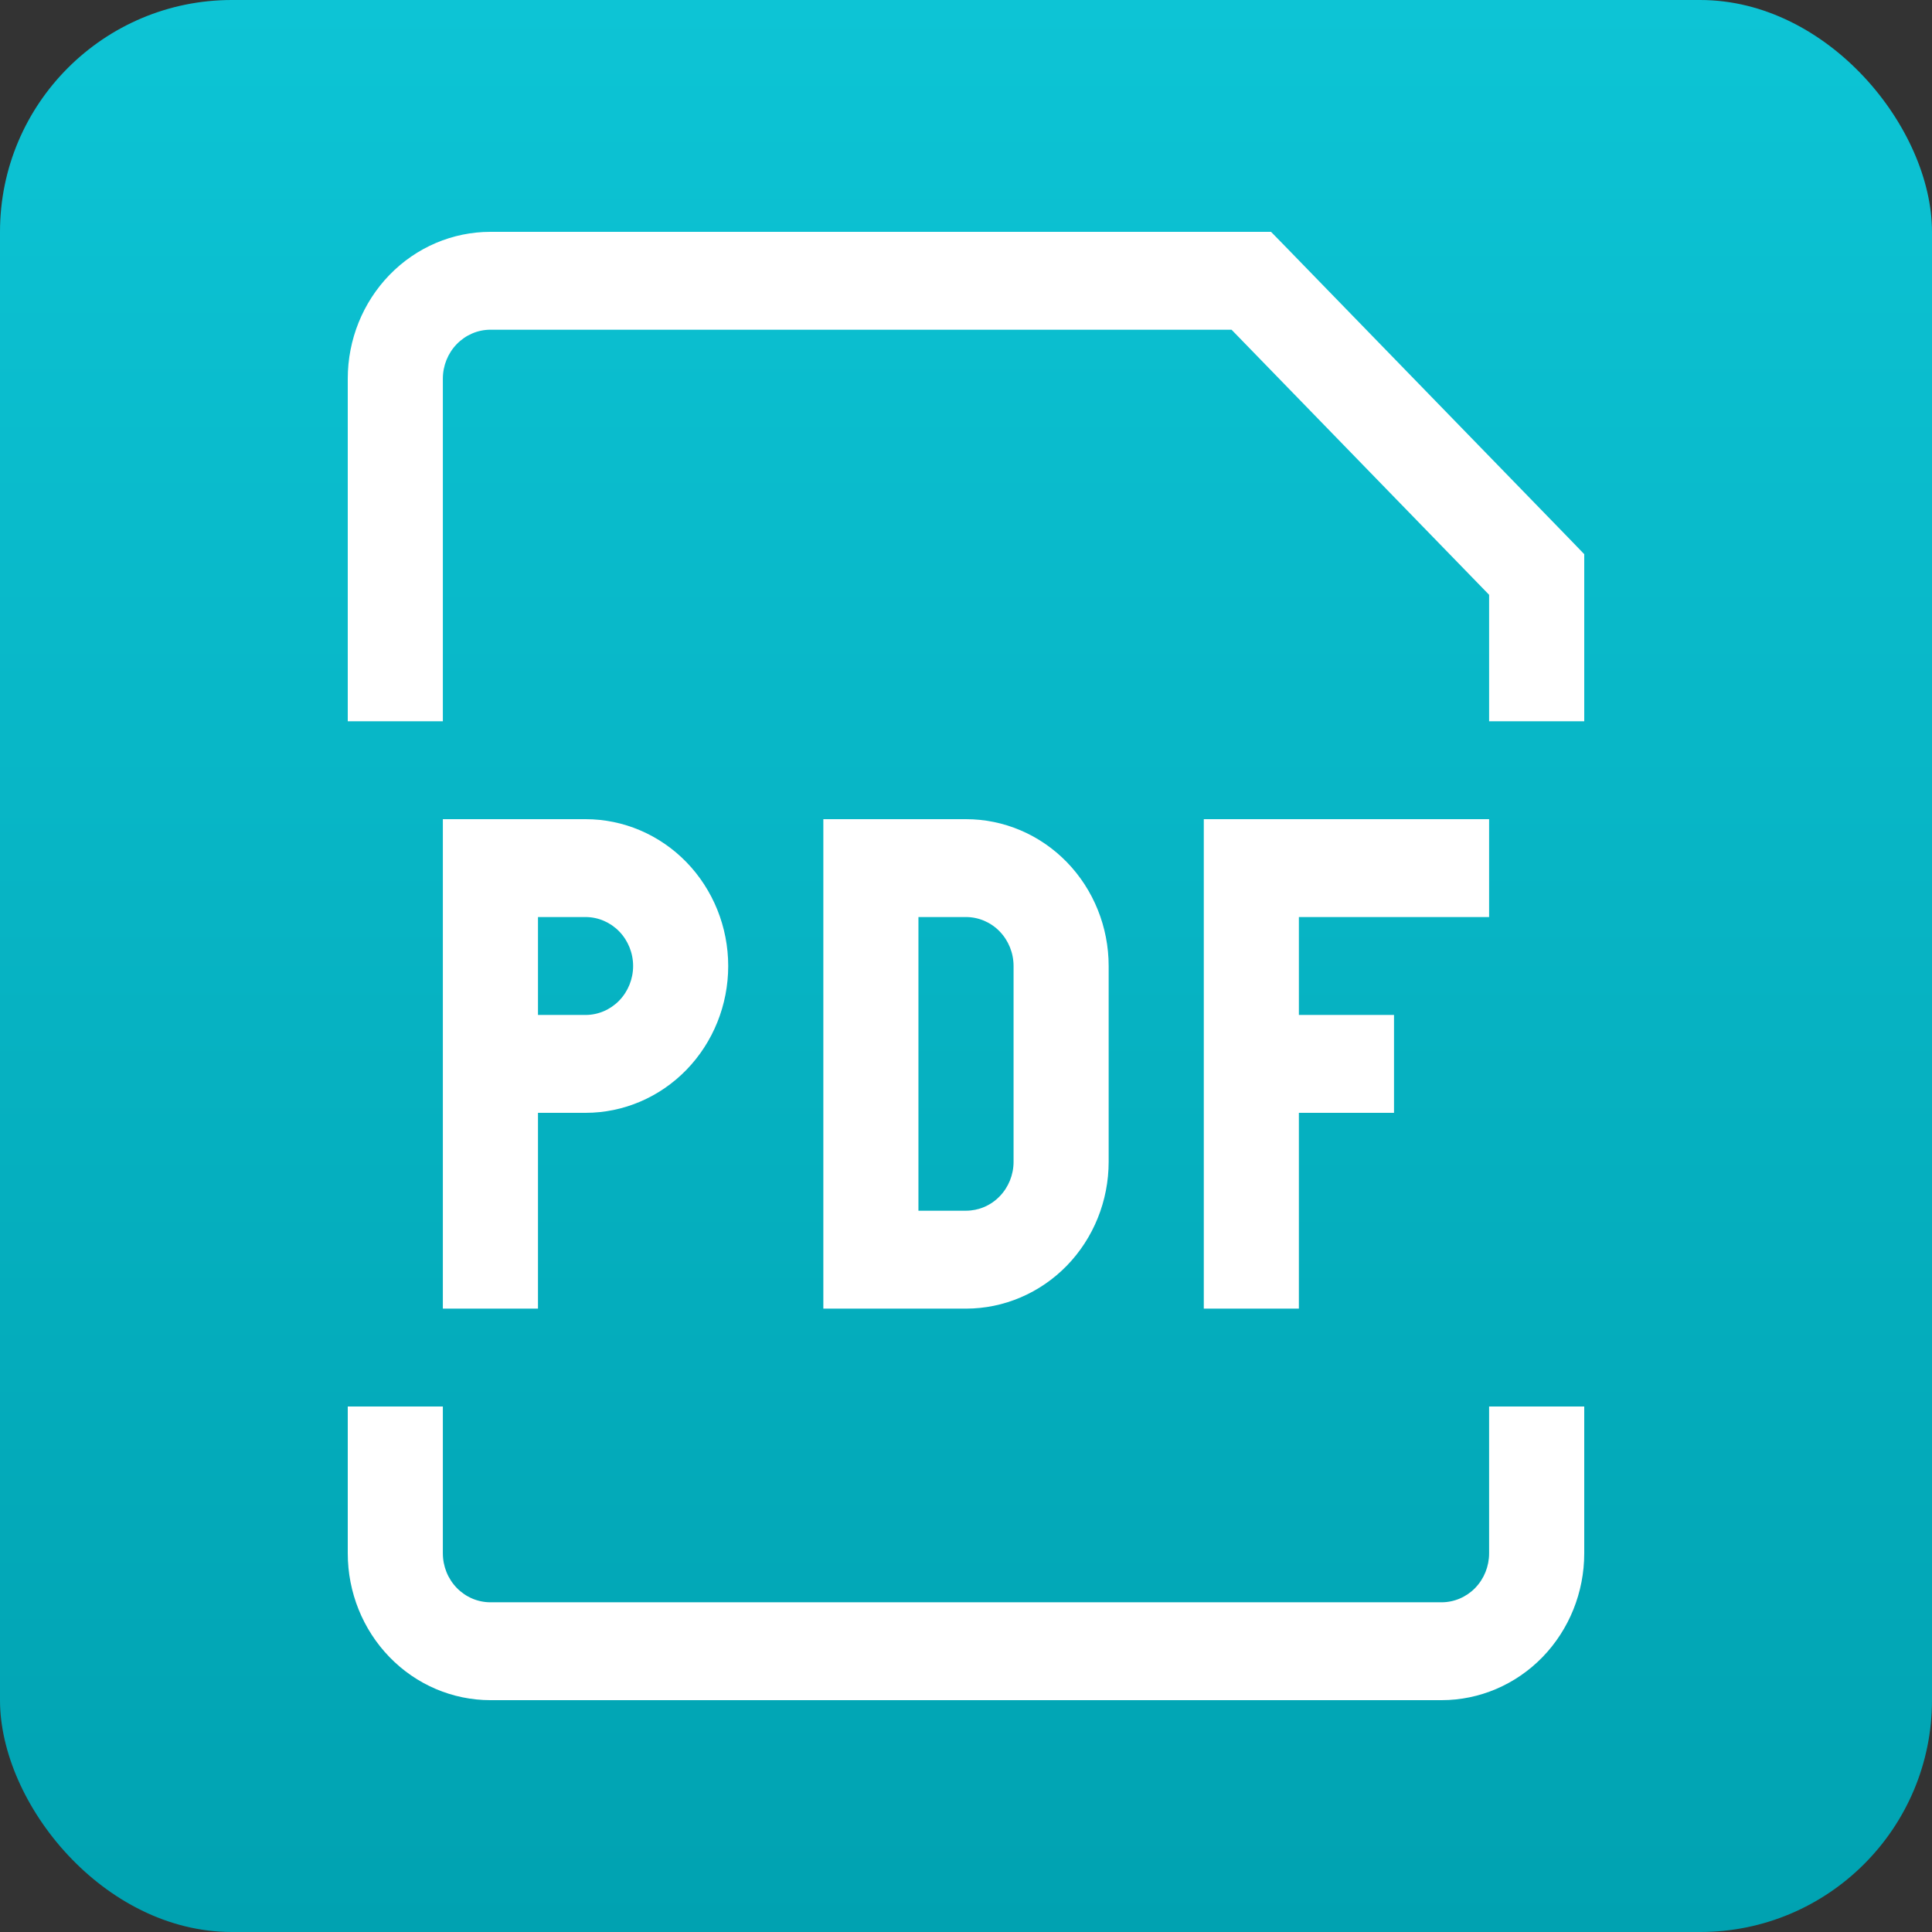
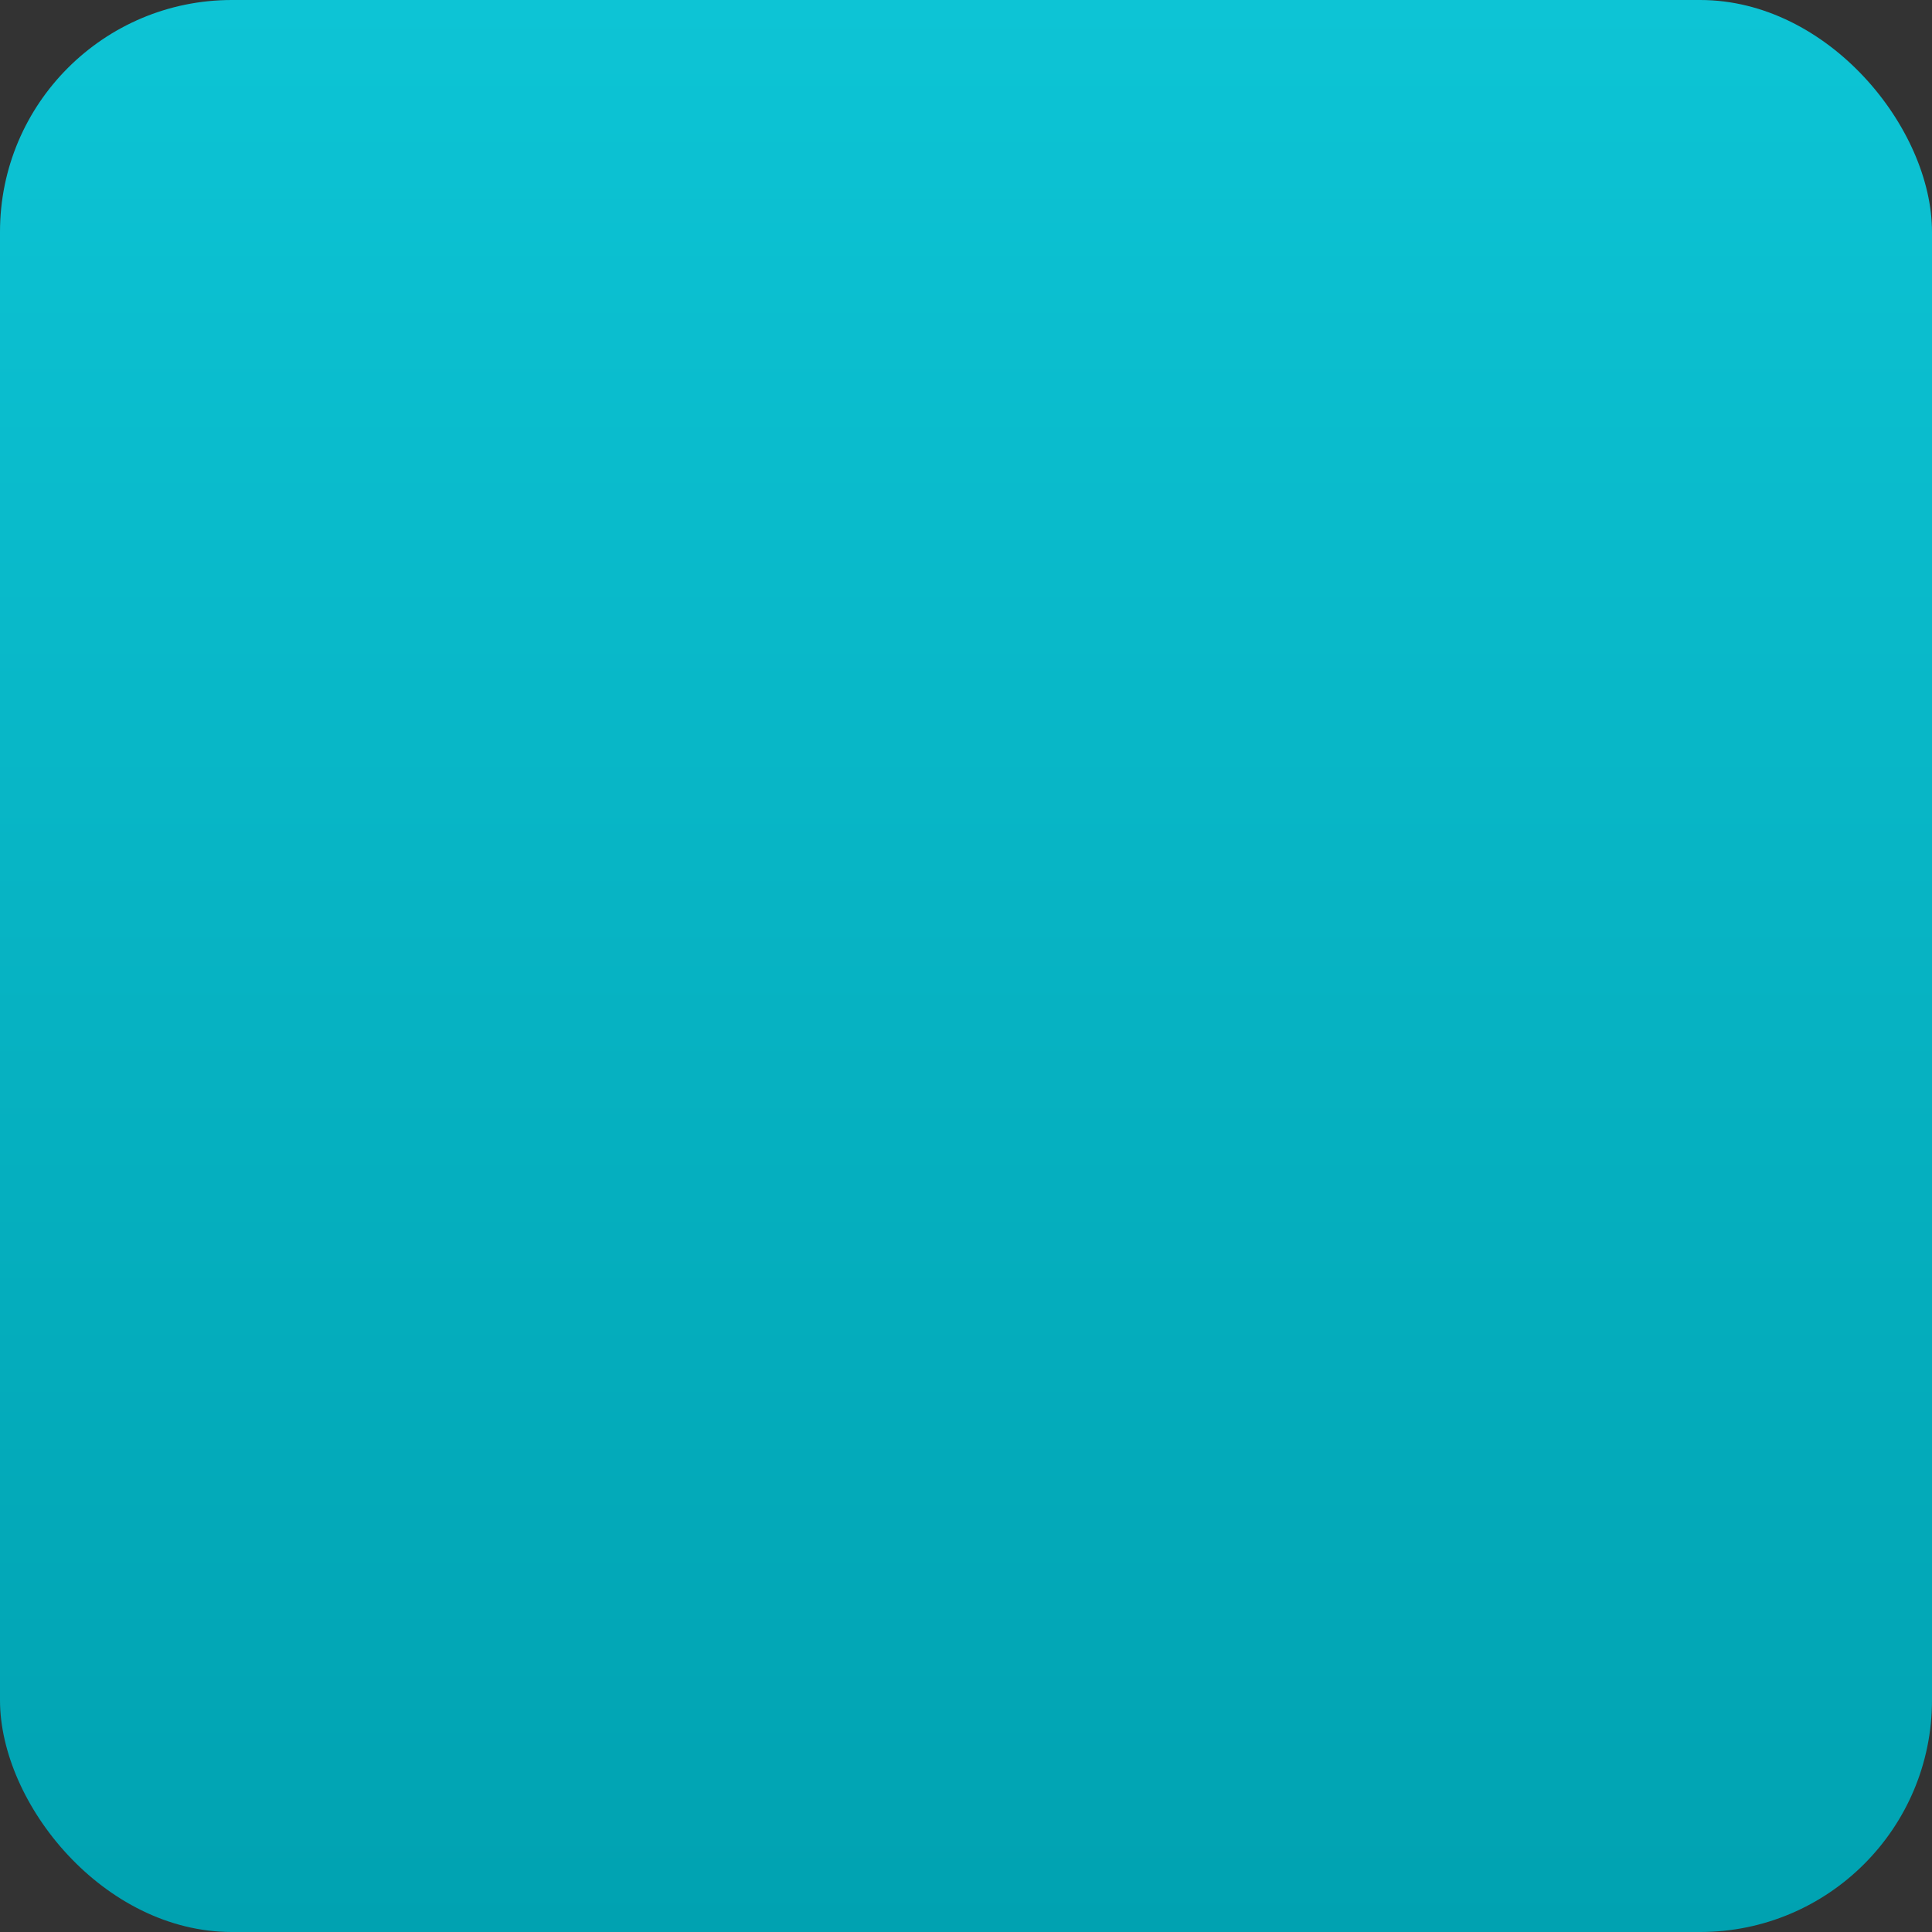
<svg xmlns="http://www.w3.org/2000/svg" width="50" height="50" viewBox="0 0 50 50" fill="none">
  <rect x="0" y="0" width="50" height="50" fill="#333333" stroke="none" />
  <rect width="50" height="50" rx="6" fill="url(#paint0_linear_348_501)" />
-   <path d="M12.692 22.467V21.2H11.461V22.467H12.692ZM22.538 22.467V21.2H21.308V22.467H22.538ZM22.538 32.6H21.308V33.867H22.538V32.6ZM39.769 14.867H41V14.342L40.641 13.97L39.769 14.867ZM32.385 7.267L33.256 6.37L32.894 6H32.385V7.267ZM12.692 23.733H15.154V21.2H12.692V23.733ZM13.923 33.867V27.533H11.461V33.867H13.923ZM13.923 27.533V22.467H11.461V27.533H13.923ZM15.154 26.267H12.692V28.8H15.154V26.267ZM16.385 25C16.385 25.336 16.255 25.658 16.024 25.896C15.793 26.133 15.48 26.267 15.154 26.267V28.8C16.133 28.8 17.072 28.4 17.765 27.687C18.457 26.974 18.846 26.008 18.846 25H16.385ZM15.154 23.733C15.48 23.733 15.793 23.867 16.024 24.104C16.255 24.342 16.385 24.664 16.385 25H18.846C18.846 23.992 18.457 23.026 17.765 22.313C17.072 21.6 16.133 21.2 15.154 21.2V23.733ZM21.308 22.467V32.6H23.769V22.467H21.308ZM22.538 33.867H25V31.333H22.538V33.867ZM28.692 30.067V25H26.231V30.067H28.692ZM25 21.2H22.538V23.733H25V21.2ZM28.692 25C28.692 23.992 28.303 23.026 27.611 22.313C26.918 21.6 25.979 21.2 25 21.2V23.733C25.326 23.733 25.64 23.867 25.87 24.104C26.101 24.342 26.231 24.664 26.231 25H28.692ZM25 33.867C25.979 33.867 26.918 33.466 27.611 32.754C28.303 32.041 28.692 31.075 28.692 30.067H26.231C26.231 30.403 26.101 30.725 25.87 30.962C25.64 31.2 25.326 31.333 25 31.333V33.867ZM31.154 21.2V33.867H33.615V21.2H31.154ZM32.385 23.733H38.538V21.2H32.385V23.733ZM32.385 28.8H36.077V26.267H32.385V28.8ZM11.461 18.667V9.8H9V18.667H11.461ZM38.538 14.867V18.667H41V14.867H38.538ZM12.692 8.533H32.385V6H12.692V8.533ZM31.513 8.163L38.898 15.764L40.641 13.97L33.256 6.37L31.513 8.163ZM11.461 9.8C11.461 9.464 11.591 9.142 11.822 8.904C12.053 8.667 12.366 8.533 12.692 8.533V6C11.713 6 10.774 6.4 10.082 7.113C9.389 7.826 9 8.792 9 9.8H11.461ZM9 36.4V40.2H11.461V36.4H9ZM12.692 44H37.308V41.467H12.692V44ZM41 40.2V36.4H38.538V40.2H41ZM37.308 44C38.287 44 39.226 43.6 39.919 42.887C40.611 42.174 41 41.208 41 40.2H38.538C38.538 40.536 38.409 40.858 38.178 41.096C37.947 41.333 37.634 41.467 37.308 41.467V44ZM9 40.2C9 41.208 9.389 42.174 10.082 42.887C10.774 43.6 11.713 44 12.692 44V41.467C12.366 41.467 12.053 41.333 11.822 41.096C11.591 40.858 11.461 40.536 11.461 40.2H9Z" fill="white" />
  <defs>
    <linearGradient id="paint0_linear_348_501" x1="25" y1="0" x2="25" y2="50" gradientUnits="userSpaceOnUse">
      <stop stop-color="#0DC4D5" />
      <stop offset="1" stop-color="#00A2B1" />
    </linearGradient>
  </defs>
</svg>